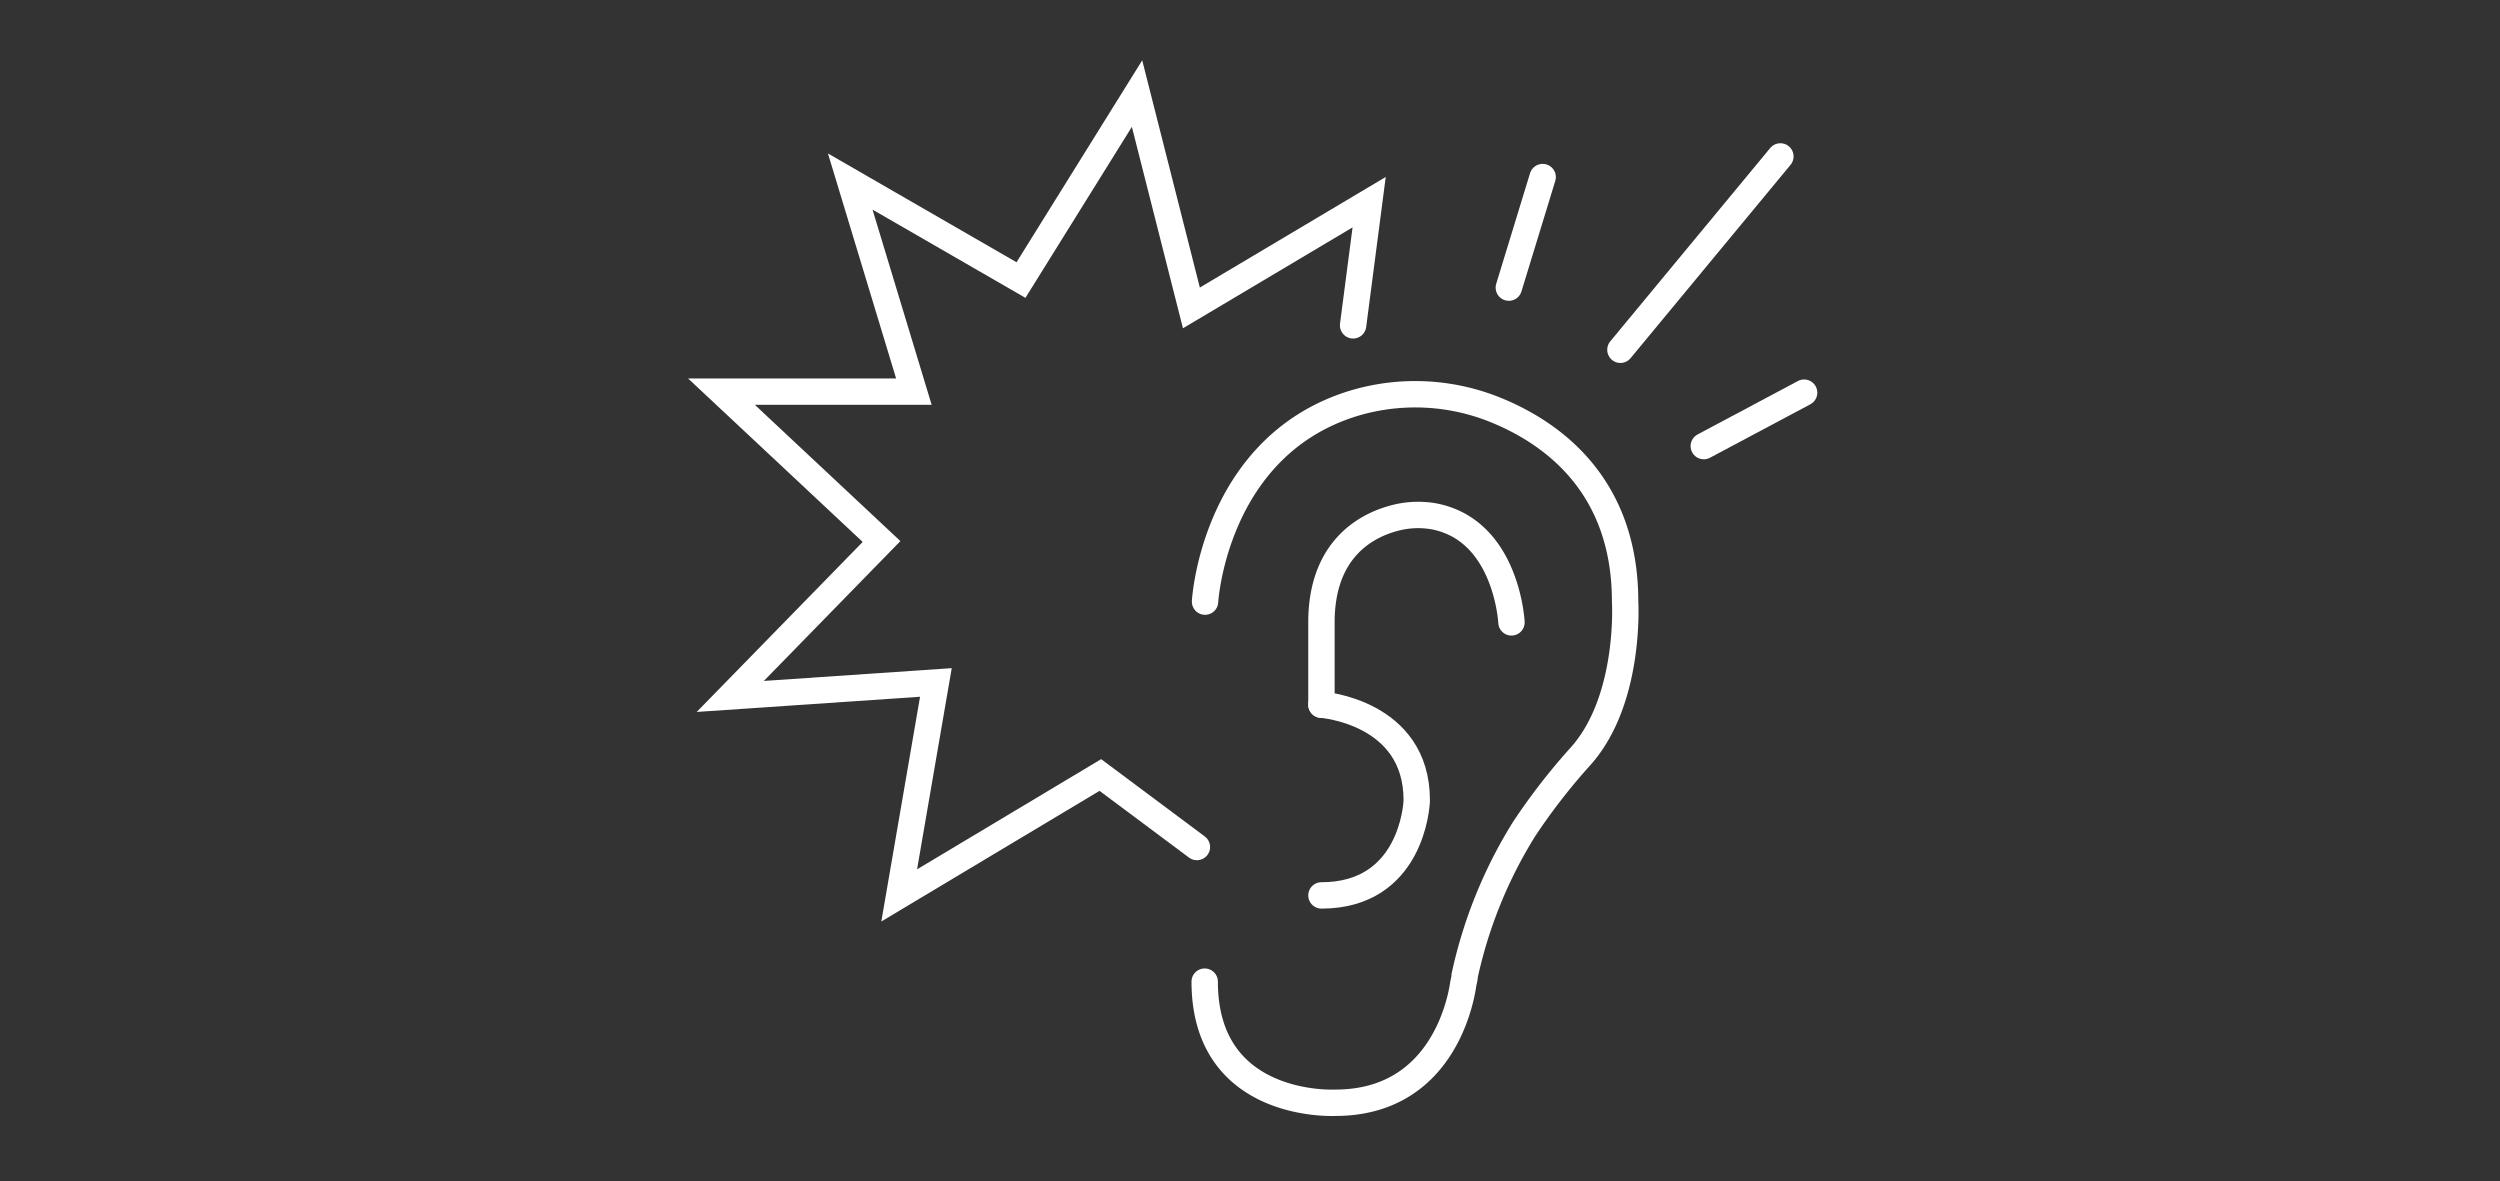
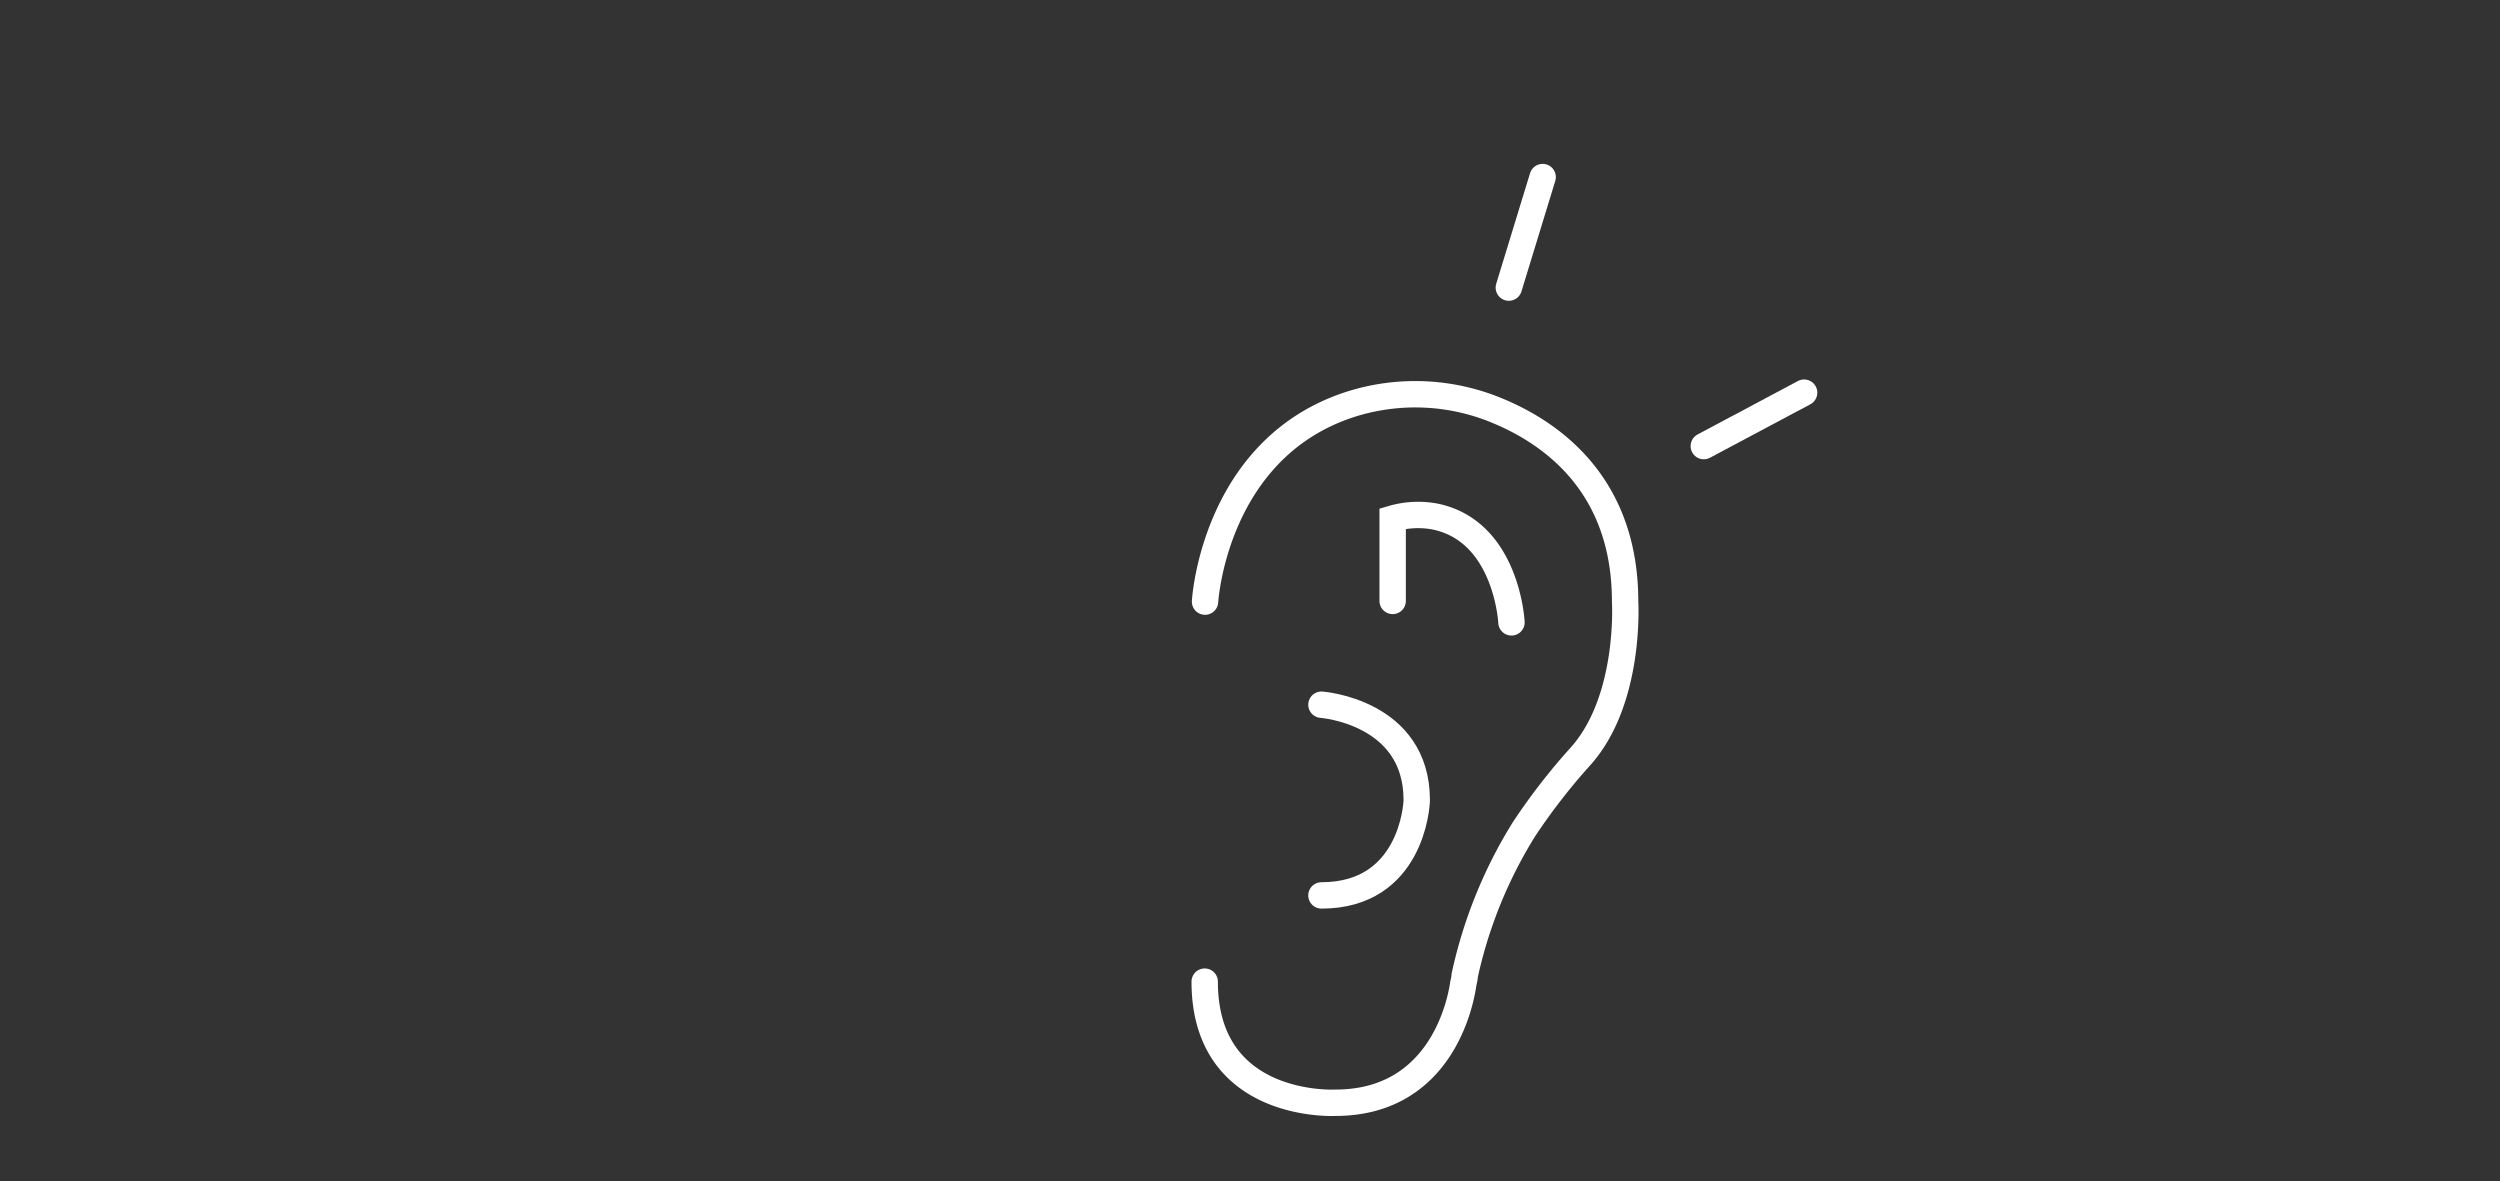
<svg xmlns="http://www.w3.org/2000/svg" viewBox="0 0 218 103">
  <rect x="0" y="0" width="218" height="103" fill="#333333" stroke="none" />
  <defs>
    <style>.cls-1,.cls-2{fill:none;}.cls-2{stroke:#fff;stroke-linecap:round;stroke-miterlimit:10;stroke-width:2.3px;}</style>
  </defs>
  <title>explosiegevaar-geluid</title>
  <g id="vlakjes">
-     <rect class="cls-1" width="218" height="103" />
-   </g>
+     </g>
  <g id="iconen">
    <path class="cls-2" d="M105.08,52.46s.78-13.64,13.06-17.32a18.62,18.62,0,0,1,12.57.73c4.89,2.06,11,6.63,11,16.59,0,0,.52,8.53-3.86,13.46a54.13,54.13,0,0,0-4.94,6.36,40.28,40.28,0,0,0-5.19,12.79c0,.25-.09.51-.13.77-.23,1.57-1.91,10.32-11.15,10.32,0,0-11.39.62-11.39-10.56" />
-     <path class="cls-2" d="M131.8,54.27s-.4-8-6.73-9.24a8,8,0,0,0-3.63.19c-2.42.68-6.21,2.76-6.21,9.05v7.18" />
+     <path class="cls-2" d="M131.8,54.27s-.4-8-6.73-9.24a8,8,0,0,0-3.63.19v7.18" />
    <path class="cls-2" d="M115.23,61.45s8.31.6,8.31,8.32c0,.48-.48,8.31-8.31,8.31" />
-     <polyline class="cls-2" points="104.37 73.86 95.95 67.58 78.41 78.08 81.61 59.51 63.68 60.73 76.87 47.22 62.91 34.15 79.69 34.15 74.14 15.83 89.03 24.42 99.15 8.16 103.89 26.85 119.39 17.63 117.99 28.37" />
    <line class="cls-2" x1="157.32" y1="34.24" x2="148.57" y2="38.9" />
    <line class="cls-2" x1="134.52" y1="15.44" x2="131.57" y2="25.08" />
-     <line class="cls-2" x1="141.3" y1="30.5" x2="155.25" y2="13.64" />
  </g>
</svg>